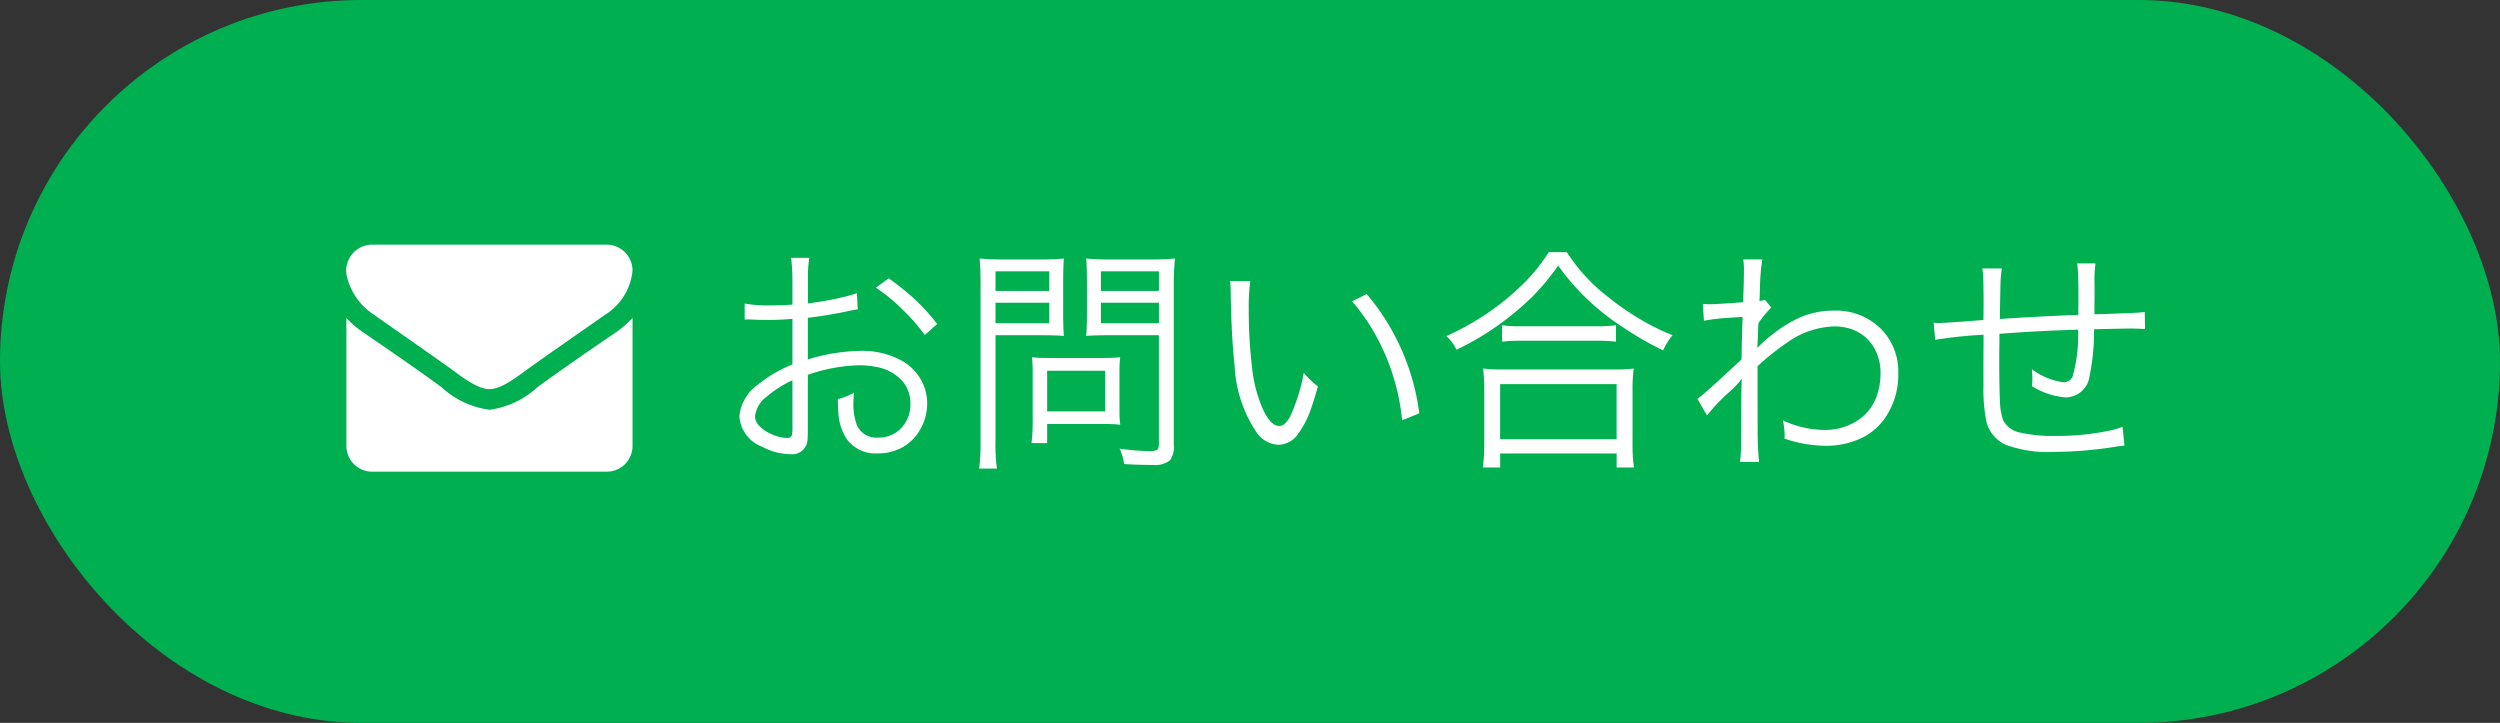
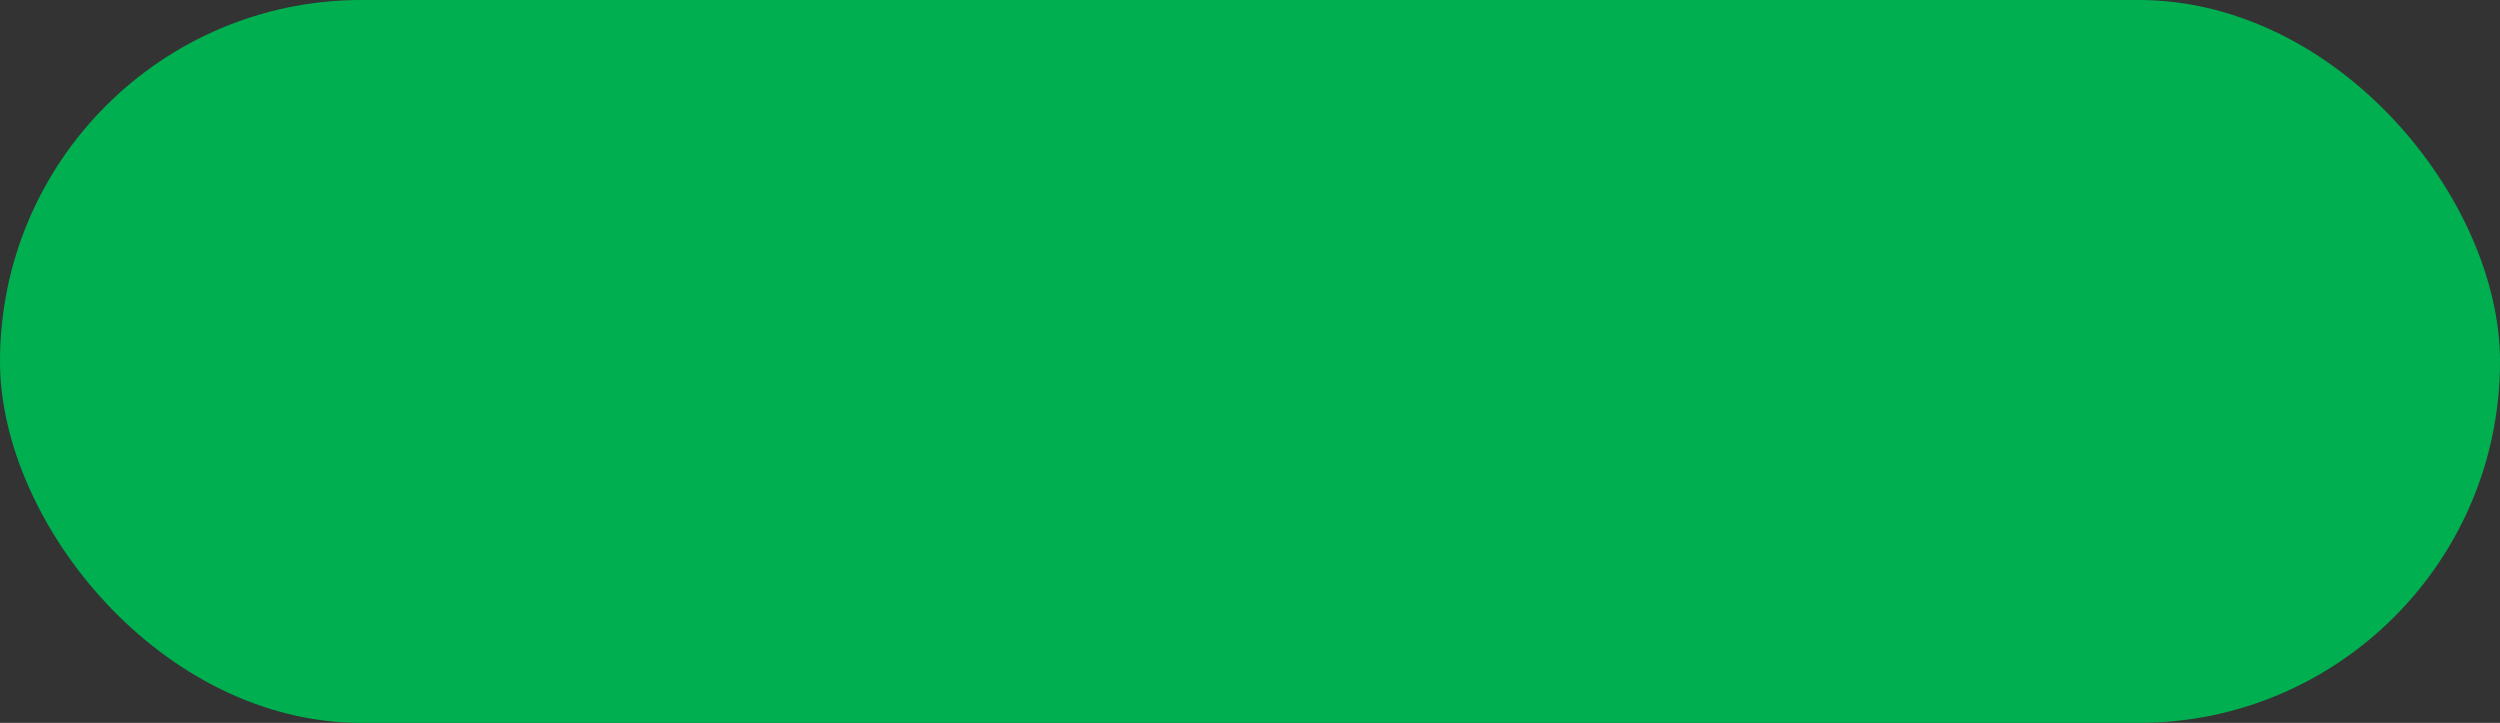
<svg xmlns="http://www.w3.org/2000/svg" width="166" height="48" viewBox="0 0 166 48">
  <rect x="0" y="0" width="166" height="48" fill="#333333" stroke="none" />
  <g id="修正2024-09-10_お問い合わせ画像" data-name="修正2024-09-10＿お問い合わせ画像" transform="translate(14524 17325)">
    <rect id="長方形_1678" data-name="長方形 1678" width="166" height="48" rx="24" transform="translate(-14524 -17325)" fill="#00b050" />
    <g id="グループ_25" data-name="グループ 25" transform="translate(8.651 2.781)">
-       <path id="パス_721" data-name="パス 721" d="M9.453-9.461q-.219.031-.484.086A27.849,27.849,0,0,1,6.141-8.9v2.766A12.436,12.436,0,0,1,9.586-6.7a5.388,5.388,0,0,1,2.828.672A3.354,3.354,0,0,1,13.633-4.82a3.2,3.2,0,0,1,.43,1.617,3.4,3.4,0,0,1-.484,1.758,3.073,3.073,0,0,1-1.258,1.2,3.345,3.345,0,0,1-1.531.352A2.387,2.387,0,0,1,8.781-.766a3.42,3.42,0,0,1-.609-1.789q-.039-.383-.039-.945A4.268,4.268,0,0,0,9.2-3.922q-.031.391-.031.633a3.89,3.89,0,0,0,.227,1.516,1.4,1.4,0,0,0,1.422.828,2,2,0,0,0,1.586-.7A2.286,2.286,0,0,0,12.953-3.2a2.268,2.268,0,0,0-.461-1.406,2.958,2.958,0,0,0-1.875-1.039,5.653,5.653,0,0,0-1.094-.1,11.069,11.069,0,0,0-3.383.633v3.469q0,.68-.023.852A1.015,1.015,0,0,1,4.969.156,3.965,3.965,0,0,1,3.125-.328,2.34,2.34,0,0,1,1.594-2.359,2.923,2.923,0,0,1,2.859-4.484,8.781,8.781,0,0,1,5.117-5.8V-8.828q-.141.008-.641.047-.391.023-1.016.023-.5,0-.867-.016-.281-.016-.359-.016-.094,0-.289.008V-9.844a8.675,8.675,0,0,0,1.641.125q.75,0,1.531-.055v-1.586a12.292,12.292,0,0,0-.086-1.516h1.2a9.569,9.569,0,0,0-.086,1.484v1.539q.937-.117,1.8-.3A12.263,12.263,0,0,0,9.4-10.531ZM5.117-4.75A7.452,7.452,0,0,0,3.383-3.641a1.875,1.875,0,0,0-.75,1.289q0,.508.688.961a3.02,3.02,0,0,0,.727.344,2.3,2.3,0,0,0,.711.125.3.3,0,0,0,.336-.227,3.92,3.92,0,0,0,.023-.562Zm9.609-3.734-.82.727a13.337,13.337,0,0,0-1.57-1.781A12.27,12.27,0,0,0,10.664-10.9l.844-.617a17.423,17.423,0,0,1,1.813,1.461A13.458,13.458,0,0,1,14.727-8.484Zm3.875.742V-.687a11.51,11.51,0,0,0,.094,1.8h-1.18a12.665,12.665,0,0,0,.094-1.8V-11.078q0-1.117-.062-1.758a16.03,16.03,0,0,0,1.672.063h2.289a15.786,15.786,0,0,0,1.633-.062q-.047.6-.047,1.516v2.148q0,.953.047,1.477-.547-.047-1.625-.047Zm0-4.242v1.3h3.57v-1.3Zm0,2.086v1.359h3.57V-9.9ZM27.141.813a3.494,3.494,0,0,0-.3-1.023,15.622,15.622,0,0,0,2.039.164.832.832,0,0,0,.445-.086q.125-.078.125-.375V-7.742h-3.2q-1.078,0-1.625.047.047-.625.047-1.477V-11.32q0-.891-.047-1.516a15.511,15.511,0,0,0,1.633.063h2.57a16.38,16.38,0,0,0,1.688-.062,17.419,17.419,0,0,0-.078,1.75V-.445A1.468,1.468,0,0,1,30.18.57a1.615,1.615,0,0,1-1.148.3Q28.148.875,27.141.813ZM25.6-11.984v1.3h3.852v-1.3Zm0,2.086v1.359h3.852V-9.9Zm1.281,8.1a8.986,8.986,0,0,0-1.016-.047H22.031V-.578H20.992A11.548,11.548,0,0,0,21.07-2.07v-3.2a9.029,9.029,0,0,0-.047-1.008,10.383,10.383,0,0,0,1.1.047H25.7a11.782,11.782,0,0,0,1.18-.047,8.223,8.223,0,0,0-.047.969v2.547A7.55,7.55,0,0,0,26.883-1.8ZM22.031-5.383v2.7h3.852v-2.7ZM34.18-11.344l1.336.016a13.271,13.271,0,0,0-.1,1.883,31.865,31.865,0,0,0,.227,3.9,9.147,9.147,0,0,0,.7,2.688q.523,1.141,1.1,1.141.445,0,.8-.8a11.946,11.946,0,0,0,.828-2.727,6.158,6.158,0,0,0,.938.9q-.258.914-.43,1.4a6.268,6.268,0,0,1-1,1.906,1.6,1.6,0,0,1-.609.445,1.519,1.519,0,0,1-.609.125,1.858,1.858,0,0,1-1.422-.82,8.6,8.6,0,0,1-1.461-4.445q-.2-1.727-.258-4.672A8.982,8.982,0,0,0,34.18-11.344Zm8.1,1.352.969-.484a15.27,15.27,0,0,1,3.492,7.922L45.6-2.094A14.5,14.5,0,0,0,45.18-4.43a14.484,14.484,0,0,0-1.586-3.75A13.486,13.486,0,0,0,42.281-9.992Zm14.258-3.266a11.64,11.64,0,0,0,2.641,2.9A18.133,18.133,0,0,0,61.8-8.578a15.1,15.1,0,0,0,1.758.836,4.287,4.287,0,0,0-.625,1.008,21.127,21.127,0,0,1-2.672-1.539,15.611,15.611,0,0,1-4.3-4.094A15.726,15.726,0,0,1,54.2-10.25a19,19,0,0,1-3.219,2.508,18.078,18.078,0,0,1-1.773.961,2.864,2.864,0,0,0-.672-.9,17.968,17.968,0,0,0,2.8-1.57,17.249,17.249,0,0,0,1.906-1.523,11.957,11.957,0,0,0,2.1-2.484Zm-4.3,5.945V-8.406a7.9,7.9,0,0,0,1.266.07h4.953a9.091,9.091,0,0,0,1.344-.07v1.094a10.773,10.773,0,0,0-1.344-.062H53.477A9.59,9.59,0,0,0,52.234-7.312ZM50.961,1.039a11.4,11.4,0,0,0,.094-1.57V-4.062a10.99,10.99,0,0,0-.078-1.469,9.156,9.156,0,0,0,1.242.063h7.516a9.156,9.156,0,0,0,1.242-.062A10.777,10.777,0,0,0,60.9-4.062V-.531a10.59,10.59,0,0,0,.094,1.57H59.844V.109H52.109v.93Zm1.148-5.531V-.836h7.734V-4.492ZM65.844-2.414l-.633-1.1q.4-.273,2.078-1.836l.648-.594.2-.187q.023-1.391.055-2.289l.016-.539-.8.055a13.763,13.763,0,0,0-1.766.2l-.078-1.117q.25.023.445.023.445,0,2.234-.133.055-1.391.055-2.211a4.26,4.26,0,0,0-.047-.633h1.266a14.1,14.1,0,0,0-.156,1.859q-.016.57-.031.9a1.135,1.135,0,0,0,.359-.086l.422.523a7.165,7.165,0,0,0-.852,1.039l-.008.164-.008.164q-.031,1.031-.062,1.289h.031l.047-.047a7.207,7.207,0,0,1,.922-.812,8.741,8.741,0,0,1,1.75-1.1,5.553,5.553,0,0,1,2.3-.492A4.232,4.232,0,0,1,77.5-8.055a4.036,4.036,0,0,1,1.047,2.836,5.058,5.058,0,0,1-.836,2.906,4.015,4.015,0,0,1-1.672,1.43A5.478,5.478,0,0,1,73.711-.4a8.5,8.5,0,0,1-2.719-.477Q71-1.047,71-1.141a4.692,4.692,0,0,0-.117-.945,6.627,6.627,0,0,0,2.828.633,3.909,3.909,0,0,0,1.836-.453,3.242,3.242,0,0,0,1.672-2.141,4.393,4.393,0,0,0,.148-1.141A3.318,3.318,0,0,0,76.883-7a2.76,2.76,0,0,0-1.7-1.219,3.536,3.536,0,0,0-.891-.109A5.663,5.663,0,0,0,71.234-7.3,16.6,16.6,0,0,0,69.2-5.68q0,2.414.008,4.156A21.712,21.712,0,0,0,69.3.672H68.031a6.582,6.582,0,0,0,.07-.93q.008-.555.016-2.094.008-2.172.039-2.469h-.023a6.253,6.253,0,0,1-.844.883A12.258,12.258,0,0,0,65.844-2.414Zm24.664-6.68Q90.5-9.25,90.5-9.32v-.219q.008-.2.008-.586,0-.984-.016-1.484a7.059,7.059,0,0,0-.07-.9h1.219a8.188,8.188,0,0,0-.07,1.2l.008.688L91.57-9.57v.438q.758-.016,1.859-.062,1-.031,1.484-.086l.016,1.133q-.469-.039-.961-.039-.32,0-2.422.047a14.6,14.6,0,0,1-.3,3.109,1.6,1.6,0,0,1-1.609,1.414,4.936,4.936,0,0,1-2.219-.742,4.6,4.6,0,0,0,.031-.477q0-.211-.031-.648a4.461,4.461,0,0,0,2.1.867.627.627,0,0,0,.6-.383,9.909,9.909,0,0,0,.367-3.109q-2.43.063-5.227.273.008.258,0,.672-.008.43-.008.8,0,2.2.047,3.008a3.939,3.939,0,0,0,.219,1.273,1.6,1.6,0,0,0,1.164.813A9.726,9.726,0,0,0,89-1.055a16.989,16.989,0,0,0,3.5-.336,5.987,5.987,0,0,0,.938-.266l.125,1.242q-.219.023-.648.086a26.549,26.549,0,0,1-4.023.336,8.128,8.128,0,0,1-3.2-.469,2.283,2.283,0,0,1-1.289-1.516,10.793,10.793,0,0,1-.2-2.375Q84.2-5.008,84.2-5.812l.008-1.5v-.461a29.317,29.317,0,0,0-3.211.336l-.1-1.133q.242.016.367.016.437,0,2.938-.2.008-.719.008-1.055,0-.906-.016-1.547a5.732,5.732,0,0,0-.07-.82h1.3a7.635,7.635,0,0,0-.086.82q-.016.57-.039,1.836l-.008.7Q88.188-9.008,90.508-9.094Z" transform="translate(-14485.151 -17297.781)" fill="#fff" />
      <g id="アイコン-メール" transform="translate(-14509.651 -17311.535)">
-         <path id="パス_427" data-name="パス 427" d="M-13.5-41.569a6.263,6.263,0,0,1-1.06.931c-1.771,1.21-3.552,2.43-5.28,3.693a5.786,5.786,0,0,1-3.149,1.477h-.021a5.786,5.786,0,0,1-3.149-1.477c-1.728-1.274-3.509-2.483-5.27-3.693a5.945,5.945,0,0,1-1.071-.931v8.5a1.71,1.71,0,0,0,1.7,1.713H-15.2a1.71,1.71,0,0,0,1.7-1.713Zm0-3.147a1.717,1.717,0,0,0-1.7-1.713H-30.8a1.73,1.73,0,0,0-1.7,1.948,4.174,4.174,0,0,0,1.824,2.7c1.643,1.156,3.308,2.312,4.951,3.479.689.482,1.855,1.466,2.714,1.466h.021c.859,0,2.025-.985,2.714-1.466,1.643-1.167,3.308-2.323,4.962-3.479A3.87,3.87,0,0,0-13.5-44.716Z" transform="translate(32.5 46.429)" fill="#fff" />
-       </g>
+         </g>
    </g>
  </g>
</svg>